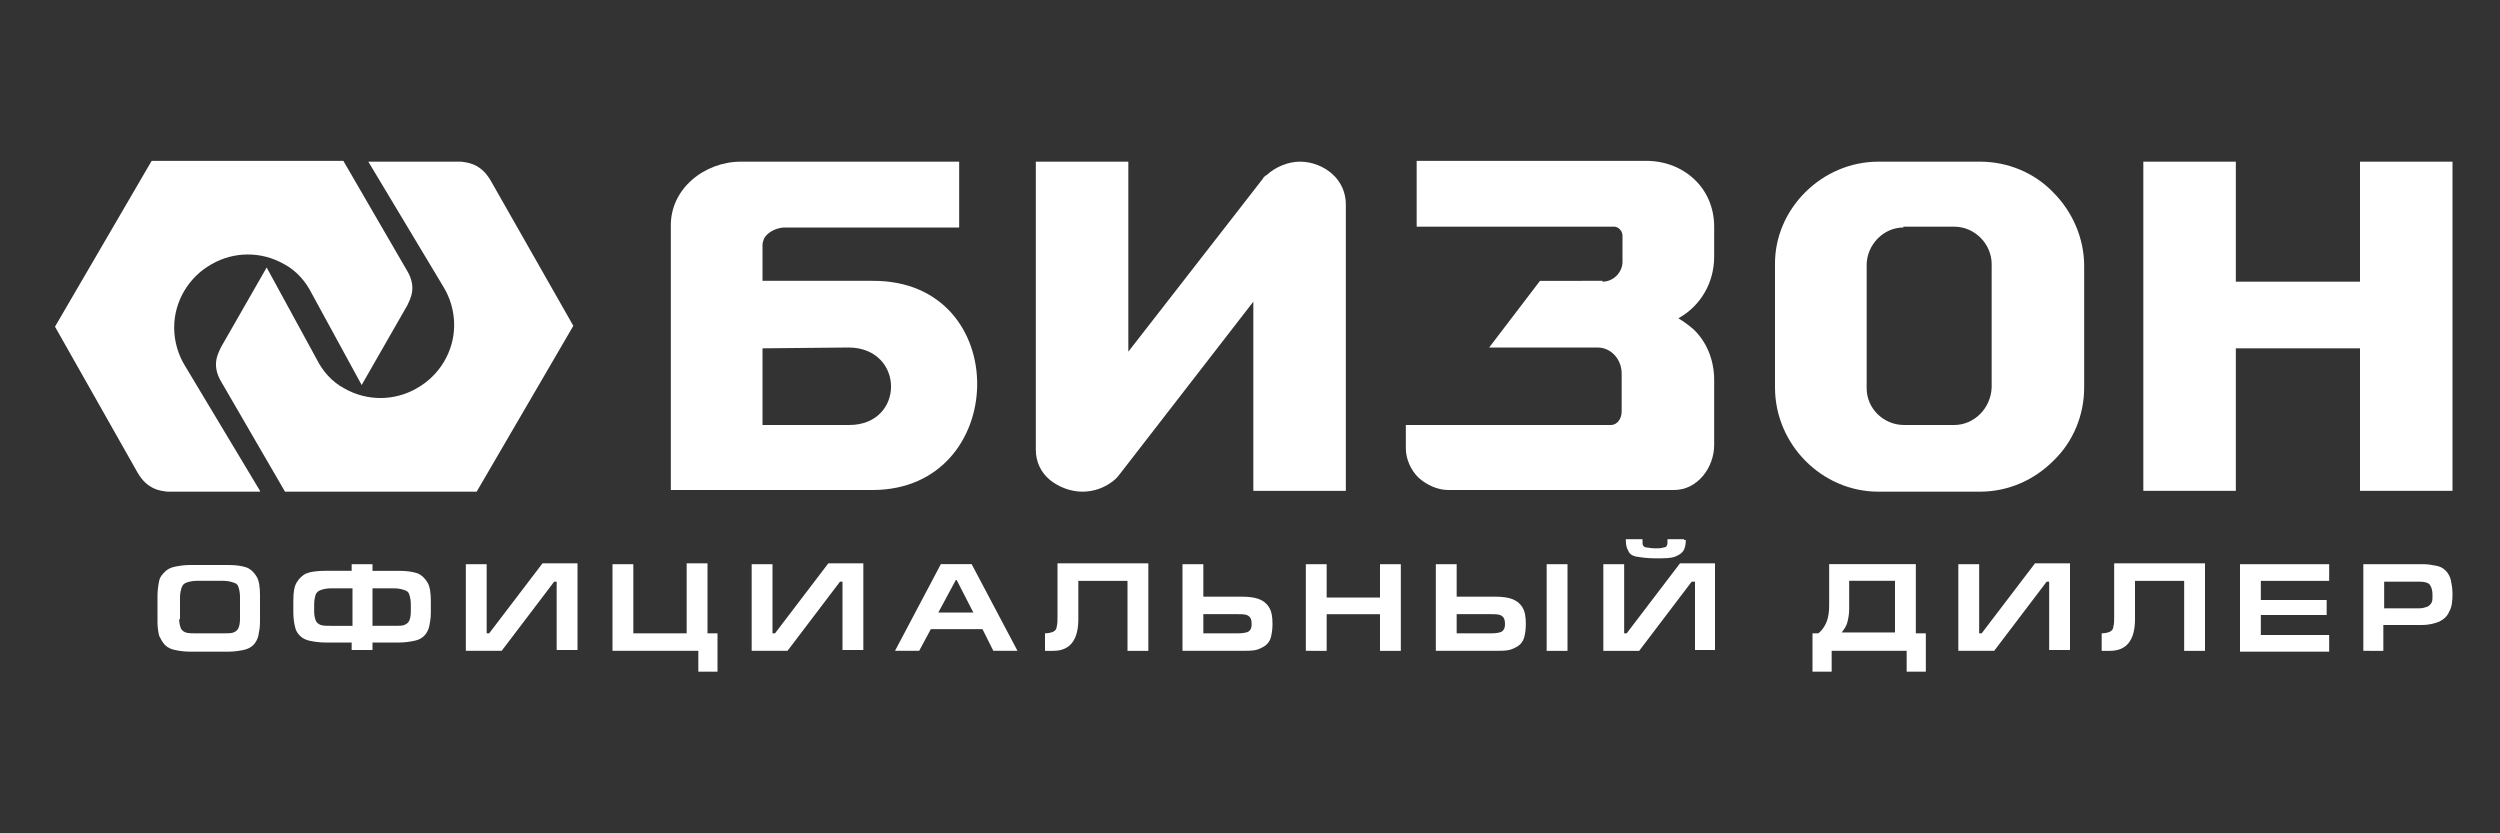
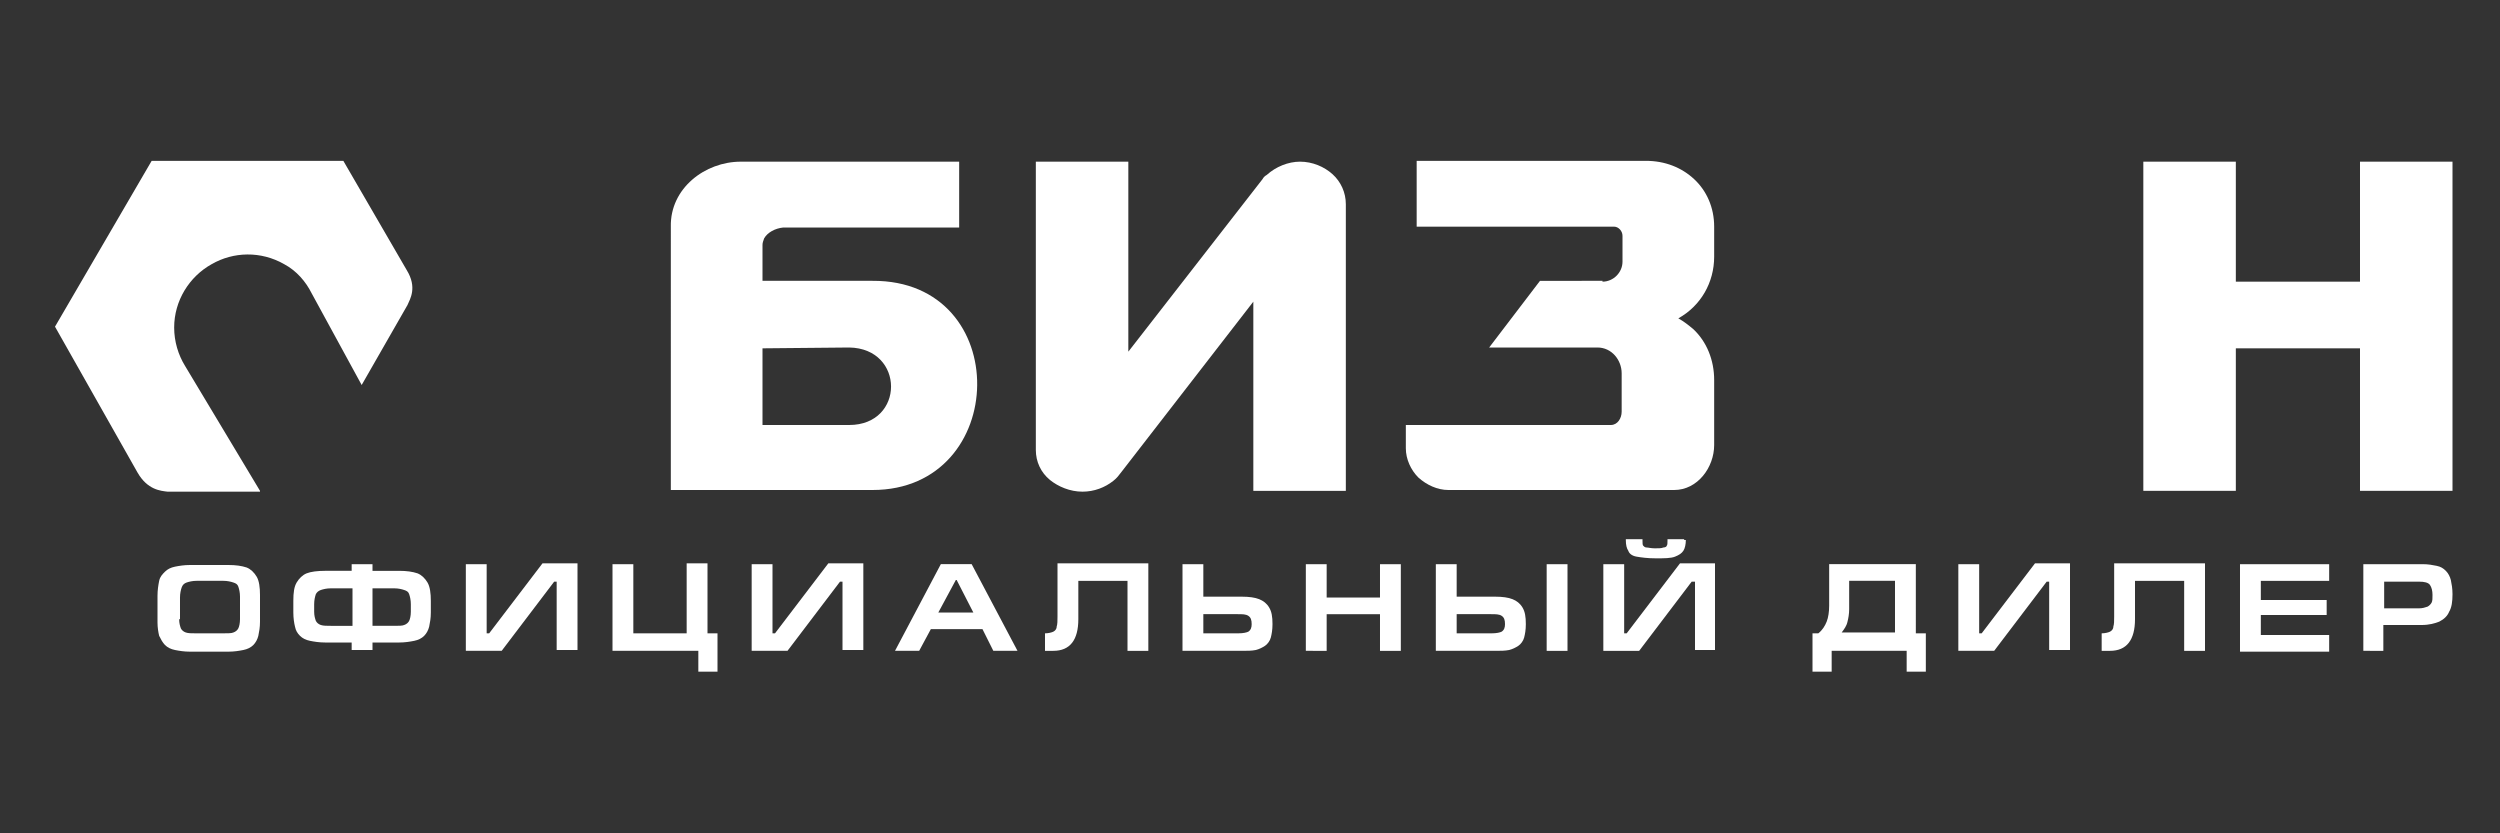
<svg xmlns="http://www.w3.org/2000/svg" version="1.1" id="Слой_1" x="0px" y="0px" viewBox="0 0 300 100" style="enable-background:new 0 0 300 100;" xml:space="preserve">
  <rect x="0" y="0" width="300" height="100" fill="#333333" stroke="none" />
  <style type="text/css">
	.st0{fill:#FFFFFF;}
</style>
  <path class="st0" d="M88.9,19.4L88.9,19.4L88.9,19.4l26.2,0v7.9H94c-1,0.1-1.9,0.6-2.3,1.3c-0.1,0.3-0.2,0.5-0.2,0.8v0  c0,0.8,0,3.6,0,4.3h13.2c17-0.1,16.5,25.1,0,25.1c0,0-22.4,0-24.2,0V27.2v0h0C80.4,22.6,84.6,19.4,88.9,19.4 M91.5,41.8V51h10.4h0v0  c6.7,0,6.7-9.2,0-9.3L91.5,41.8z" />
  <path class="st0" d="M156,19.4L156,19.4L156,19.4c1.5,0,2.9,0.6,3.9,1.5c1,0.9,1.6,2.2,1.6,3.6h0v0h0v34.4h-11.1V36.2l-15.8,20.4v0  c-0.3,0.4-0.6,0.8-1,1.1c-1,0.8-2.3,1.3-3.7,1.3c-1.5,0-2.9-0.6-3.9-1.4c-1.1-0.9-1.7-2.2-1.7-3.6v0V19.4h11.1l0,22.8l16.1-20.7l0,0  h0c0.1-0.2,0.3-0.4,0.5-0.5v0C153.1,20,154.6,19.4,156,19.4" />
  <polygon class="st0" points="283.2,58.9 283.2,41.8 268.3,41.8 268.3,58.9 257.2,58.9 257.2,19.4 268.3,19.4 268.3,33.8 283.2,33.8   283.2,19.4 294.3,19.4 294.3,58.9 " />
  <path class="st0" d="M192.3,33.8L192.3,33.8L192.3,33.8c1.3,0,2.4-1.1,2.4-2.4v-3.1c0-0.6-0.5-1.1-1-1.1H170v-7.9h27.5  c2.3,0,4.3,0.8,5.8,2.2c1.5,1.4,2.4,3.4,2.4,5.7h0v0v3.6h0c0,3.1-1.6,5.9-4.3,7.4c0.7,0.4,1.2,0.8,1.8,1.3c1.6,1.5,2.5,3.7,2.5,6.1  h0v0v7.8c0,2.7-2,5.4-4.8,5.4h-27.1c-1.3,0-2.6-0.6-3.6-1.5c-0.9-0.9-1.5-2.2-1.5-3.5h0v0V51h24.6c0.8,0,1.3-0.8,1.3-1.6v-4.6v0h0  c0-1.6-1.2-3.1-2.9-3.1h0h-13l6.1-8H192.3z" />
-   <path class="st0" d="M225.4,19.4h12.2c3.3,0,6.5,1.3,8.8,3.7c2.3,2.3,3.7,5.5,3.7,8.8v14.6c0,3.3-1.3,6.5-3.7,8.8  c-2.3,2.3-5.4,3.7-8.8,3.7c0,0-12.2,0-12.2,0c-6.8,0-12.4-5.7-12.4-12.5V31.8C212.9,25.1,218.6,19.4,225.4,19.4 M228.4,27.3  c-2.4,0-4.4,2.1-4.4,4.5v14.8c0,2.4,2,4.4,4.5,4.4c0,0,6,0,6,0c2.4,0,4.4-2,4.5-4.5h0V31.7c0-2.4-2-4.5-4.5-4.5H228.4z" />
  <path class="st0" d="M31.2,58.9l-9-15c-0.8-1.3-1.3-2.9-1.3-4.6c0-3.2,1.8-6.1,4.5-7.6c2.6-1.5,5.9-1.6,8.7,0  c1.5,0.8,2.6,2.1,3.3,3.5l6,11l5.5-9.6c0.3-0.7,1.2-2.1-0.1-4.2l-7.6-13.1l-23,0L6.6,39.2l9.9,17.5c1.2,2.1,2.8,2.2,3.6,2.3H31.2z" />
-   <path class="st0" d="M44.2,19.4l9,15c0.8,1.3,1.3,2.9,1.3,4.6c0,3.2-1.8,6.1-4.5,7.6c-2.6,1.5-5.9,1.6-8.7,0  c-1.5-0.8-2.6-2.1-3.3-3.5l-6-11l-5.5,9.6c-0.3,0.7-1.2,2.1,0.1,4.2l7.6,13.1h23l11.6-19.9l-9.9-17.4c-1.2-2.1-2.8-2.2-3.6-2.3H44.2  z" />
  <g>
    <path class="st0" d="M31.2,74.6c0,0.7-0.1,1.2-0.2,1.7c-0.1,0.4-0.3,0.8-0.6,1.1c-0.3,0.3-0.7,0.5-1.2,0.6   c-0.5,0.1-1.1,0.2-1.8,0.2h-4.6c-0.7,0-1.3-0.1-1.8-0.2s-0.9-0.3-1.2-0.6c-0.3-0.3-0.5-0.7-0.7-1.1c-0.1-0.4-0.2-1-0.2-1.6v-3.2   c0-0.7,0.1-1.3,0.2-1.8c0.1-0.5,0.4-0.8,0.7-1.1c0.3-0.3,0.7-0.5,1.2-0.6c0.5-0.1,1.1-0.2,1.8-0.2h4.6c0.9,0,1.6,0.1,2.2,0.3   c0.5,0.2,0.9,0.6,1.2,1.1c0.3,0.5,0.4,1.3,0.4,2.2V74.6z M21.5,74.3c0,0.5,0.1,0.8,0.2,1.1c0.1,0.2,0.3,0.4,0.6,0.5   C22.6,76,23,76,23.5,76h3.3c0.5,0,1,0,1.2-0.1c0.3-0.1,0.5-0.3,0.6-0.5c0.1-0.2,0.2-0.6,0.2-1.1v-2.7c0-0.5-0.1-0.9-0.2-1.2   c-0.1-0.3-0.3-0.4-0.6-0.5c-0.3-0.1-0.7-0.2-1.2-0.2h-3.2c-0.5,0-0.9,0.1-1.2,0.2c-0.3,0.1-0.5,0.3-0.6,0.6   c-0.1,0.3-0.2,0.7-0.2,1.2V74.3z" />
    <path class="st0" d="M42.2,67.7h2.5v0.8h3.2c0.9,0,1.6,0.1,2.2,0.3c0.5,0.2,0.9,0.6,1.2,1.1c0.3,0.5,0.4,1.3,0.4,2.2v1.4   c0,0.7-0.1,1.2-0.2,1.7c-0.1,0.4-0.3,0.8-0.6,1.1c-0.3,0.3-0.7,0.5-1.2,0.6c-0.5,0.1-1.1,0.2-1.8,0.2h-3.2v0.9h-2.5v-0.9H39   c-0.7,0-1.3-0.1-1.8-0.2c-0.5-0.1-0.9-0.3-1.2-0.6c-0.3-0.3-0.5-0.6-0.6-1.1c-0.1-0.4-0.2-1-0.2-1.7v-1.4c0-1,0.1-1.7,0.4-2.2   c0.3-0.5,0.7-0.9,1.2-1.1c0.5-0.2,1.3-0.3,2.2-0.3h3.2V67.7z M42.2,70.6h-2.5c-0.5,0-0.9,0.1-1.2,0.2c-0.3,0.1-0.5,0.3-0.6,0.5   c-0.1,0.3-0.2,0.7-0.2,1.2v0.9c0,0.5,0.1,0.8,0.2,1.1c0.1,0.2,0.3,0.4,0.6,0.5c0.3,0.1,0.7,0.1,1.2,0.1h2.6V70.6z M44.7,70.6v4.5   h2.6c0.5,0,1,0,1.2-0.1c0.3-0.1,0.5-0.3,0.6-0.5c0.1-0.2,0.2-0.6,0.2-1.1v-0.9c0-0.5-0.1-0.9-0.2-1.2c-0.1-0.3-0.3-0.4-0.6-0.5   c-0.3-0.1-0.7-0.2-1.2-0.2H44.7z" />
    <path class="st0" d="M66.8,78.1v-8.3h-0.3l-6.3,8.3h-4.3V67.7h2.5V76h0.3l6.4-8.4h4.2v10.4H66.8z" />
    <path class="st0" d="M76,76h6.4v-8.4h2.5V76h1.2v4.6h-2.3v-2.5H73.5V67.7H76V76z" />
    <path class="st0" d="M101.1,78.1v-8.3h-0.3l-6.3,8.3h-4.3V67.7h2.5V76H93l6.4-8.4h4.2v10.4H101.1z" />
    <path class="st0" d="M110.3,78.1h-2.9l5.5-10.4h3.7l5.5,10.4h-2.9l-1.3-2.6h-6.2L110.3,78.1z M112.6,73.5h4.2l-2-3.9h-0.1   L112.6,73.5z" />
    <path class="st0" d="M137.8,67.7v10.4h-2.5v-8.4h-5.9v4.6c0,2.5-1,3.8-3,3.8h-1V76c0.4,0,0.8-0.1,1-0.2c0.2-0.1,0.4-0.3,0.4-0.6   c0.1-0.3,0.1-0.7,0.1-1.2v-6.4h1.9h6.4H137.8z" />
-     <path class="st0" d="M144.4,67.7v3.9h4.6c0.9,0,1.6,0.1,2.1,0.3c0.5,0.2,0.9,0.5,1.2,1c0.3,0.5,0.4,1.1,0.4,2   c0,0.7-0.1,1.2-0.2,1.6c-0.1,0.4-0.4,0.8-0.7,1c-0.3,0.2-0.7,0.4-1.1,0.5c-0.5,0.1-1,0.1-1.7,0.1h-7.1V67.7H144.4z M144.4,76h4.2   c0.6,0,1-0.1,1.2-0.2c0.3-0.2,0.4-0.5,0.4-0.9c0-0.5-0.1-0.8-0.4-1c-0.3-0.2-0.7-0.2-1.3-0.2h-4.1V76z" />
+     <path class="st0" d="M144.4,67.7v3.9h4.6c0.9,0,1.6,0.1,2.1,0.3c0.5,0.2,0.9,0.5,1.2,1c0.3,0.5,0.4,1.1,0.4,2   c0,0.7-0.1,1.2-0.2,1.6c-0.1,0.4-0.4,0.8-0.7,1c-0.3,0.2-0.7,0.4-1.1,0.5c-0.5,0.1-1,0.1-1.7,0.1h-7.1V67.7z M144.4,76h4.2   c0.6,0,1-0.1,1.2-0.2c0.3-0.2,0.4-0.5,0.4-0.9c0-0.5-0.1-0.8-0.4-1c-0.3-0.2-0.7-0.2-1.3-0.2h-4.1V76z" />
    <path class="st0" d="M156.7,78.1V67.7h2.5v4h6.4v-4h2.5v10.4h-2.5v-4.4h-6.4v4.4H156.7z" />
    <path class="st0" d="M174.8,67.7v3.9h4.6c0.9,0,1.6,0.1,2.1,0.3c0.5,0.2,0.9,0.5,1.2,1c0.3,0.5,0.4,1.1,0.4,2   c0,0.7-0.1,1.2-0.2,1.6c-0.1,0.4-0.4,0.8-0.7,1c-0.3,0.2-0.7,0.4-1.1,0.5c-0.5,0.1-1,0.1-1.7,0.1h-7.1V67.7H174.8z M174.8,76h4.2   c0.6,0,1-0.1,1.2-0.2c0.3-0.2,0.4-0.5,0.4-0.9c0-0.5-0.1-0.8-0.4-1c-0.3-0.2-0.7-0.2-1.3-0.2h-4.1V76z M188.1,67.7h-2.5v10.4h2.5   V67.7z" />
    <path class="st0" d="M203.4,78.1v-8.3H203l-6.3,8.3h-4.3V67.7h2.5V76h0.3l6.4-8.4h4.2v10.4H203.4z M202.3,64.8c0,0.5-0.1,1-0.3,1.3   c-0.2,0.3-0.5,0.5-1,0.7s-1.3,0.2-2.3,0.2c-1,0-1.7-0.1-2.3-0.2s-0.9-0.4-1-0.7c-0.2-0.3-0.3-0.7-0.3-1.3v-0.1h2v0.2   c0,0.3,0,0.5,0.1,0.6c0.1,0.1,0.2,0.2,0.4,0.2c0.2,0,0.5,0.1,1,0.1c0.4,0,0.8,0,1-0.1c0.2,0,0.4-0.1,0.4-0.2   c0.1-0.1,0.1-0.3,0.1-0.6v-0.2h2V64.8z" />
    <path class="st0" d="M218.2,76c0.5-0.4,0.8-0.9,1-1.4c0.2-0.5,0.3-1.2,0.3-1.9v-5h1.5h6.4h2.5V76h1.2v4.6h-2.3v-2.5h-9v2.5h-2.3V76   H218.2z M227.4,76v-6.3h-5.5v3.4c0,0.6-0.1,1.1-0.2,1.5c-0.1,0.5-0.4,0.9-0.7,1.3H227.4z" />
    <path class="st0" d="M245.9,78.1v-8.3h-0.3l-6.3,8.3H235V67.7h2.5V76h0.3l6.4-8.4h4.2v10.4H245.9z" />
    <path class="st0" d="M264.6,67.7v10.4h-2.5v-8.4h-5.9v4.6c0,2.5-1,3.8-3,3.8h-1V76c0.4,0,0.8-0.1,1-0.2c0.2-0.1,0.4-0.3,0.4-0.6   c0.1-0.3,0.1-0.7,0.1-1.2v-6.4h1.9h6.4H264.6z" />
    <path class="st0" d="M268.8,78.1V67.7h10.7v2h-8.2v2.3h7.9v1.8h-7.9v2.4h8.2v2H268.8z" />
    <path class="st0" d="M283.6,78.1V67.7h7.1c0.7,0,1.2,0.1,1.7,0.2c0.5,0.1,0.8,0.3,1.1,0.6c0.3,0.3,0.5,0.7,0.6,1.1   c0.1,0.5,0.2,1,0.2,1.7c0,0.9-0.1,1.6-0.4,2.1c-0.2,0.5-0.6,0.9-1.2,1.2c-0.5,0.2-1.2,0.4-2.1,0.4h-4.6v3.1H283.6z M286.1,73h4.2   c0.4,0,0.7-0.1,1-0.2c0.2-0.1,0.4-0.3,0.5-0.5c0.1-0.2,0.1-0.5,0.1-0.9c0-0.5-0.1-0.9-0.3-1.2c-0.2-0.3-0.7-0.4-1.3-0.4h-4.2V73z" />
  </g>
</svg>